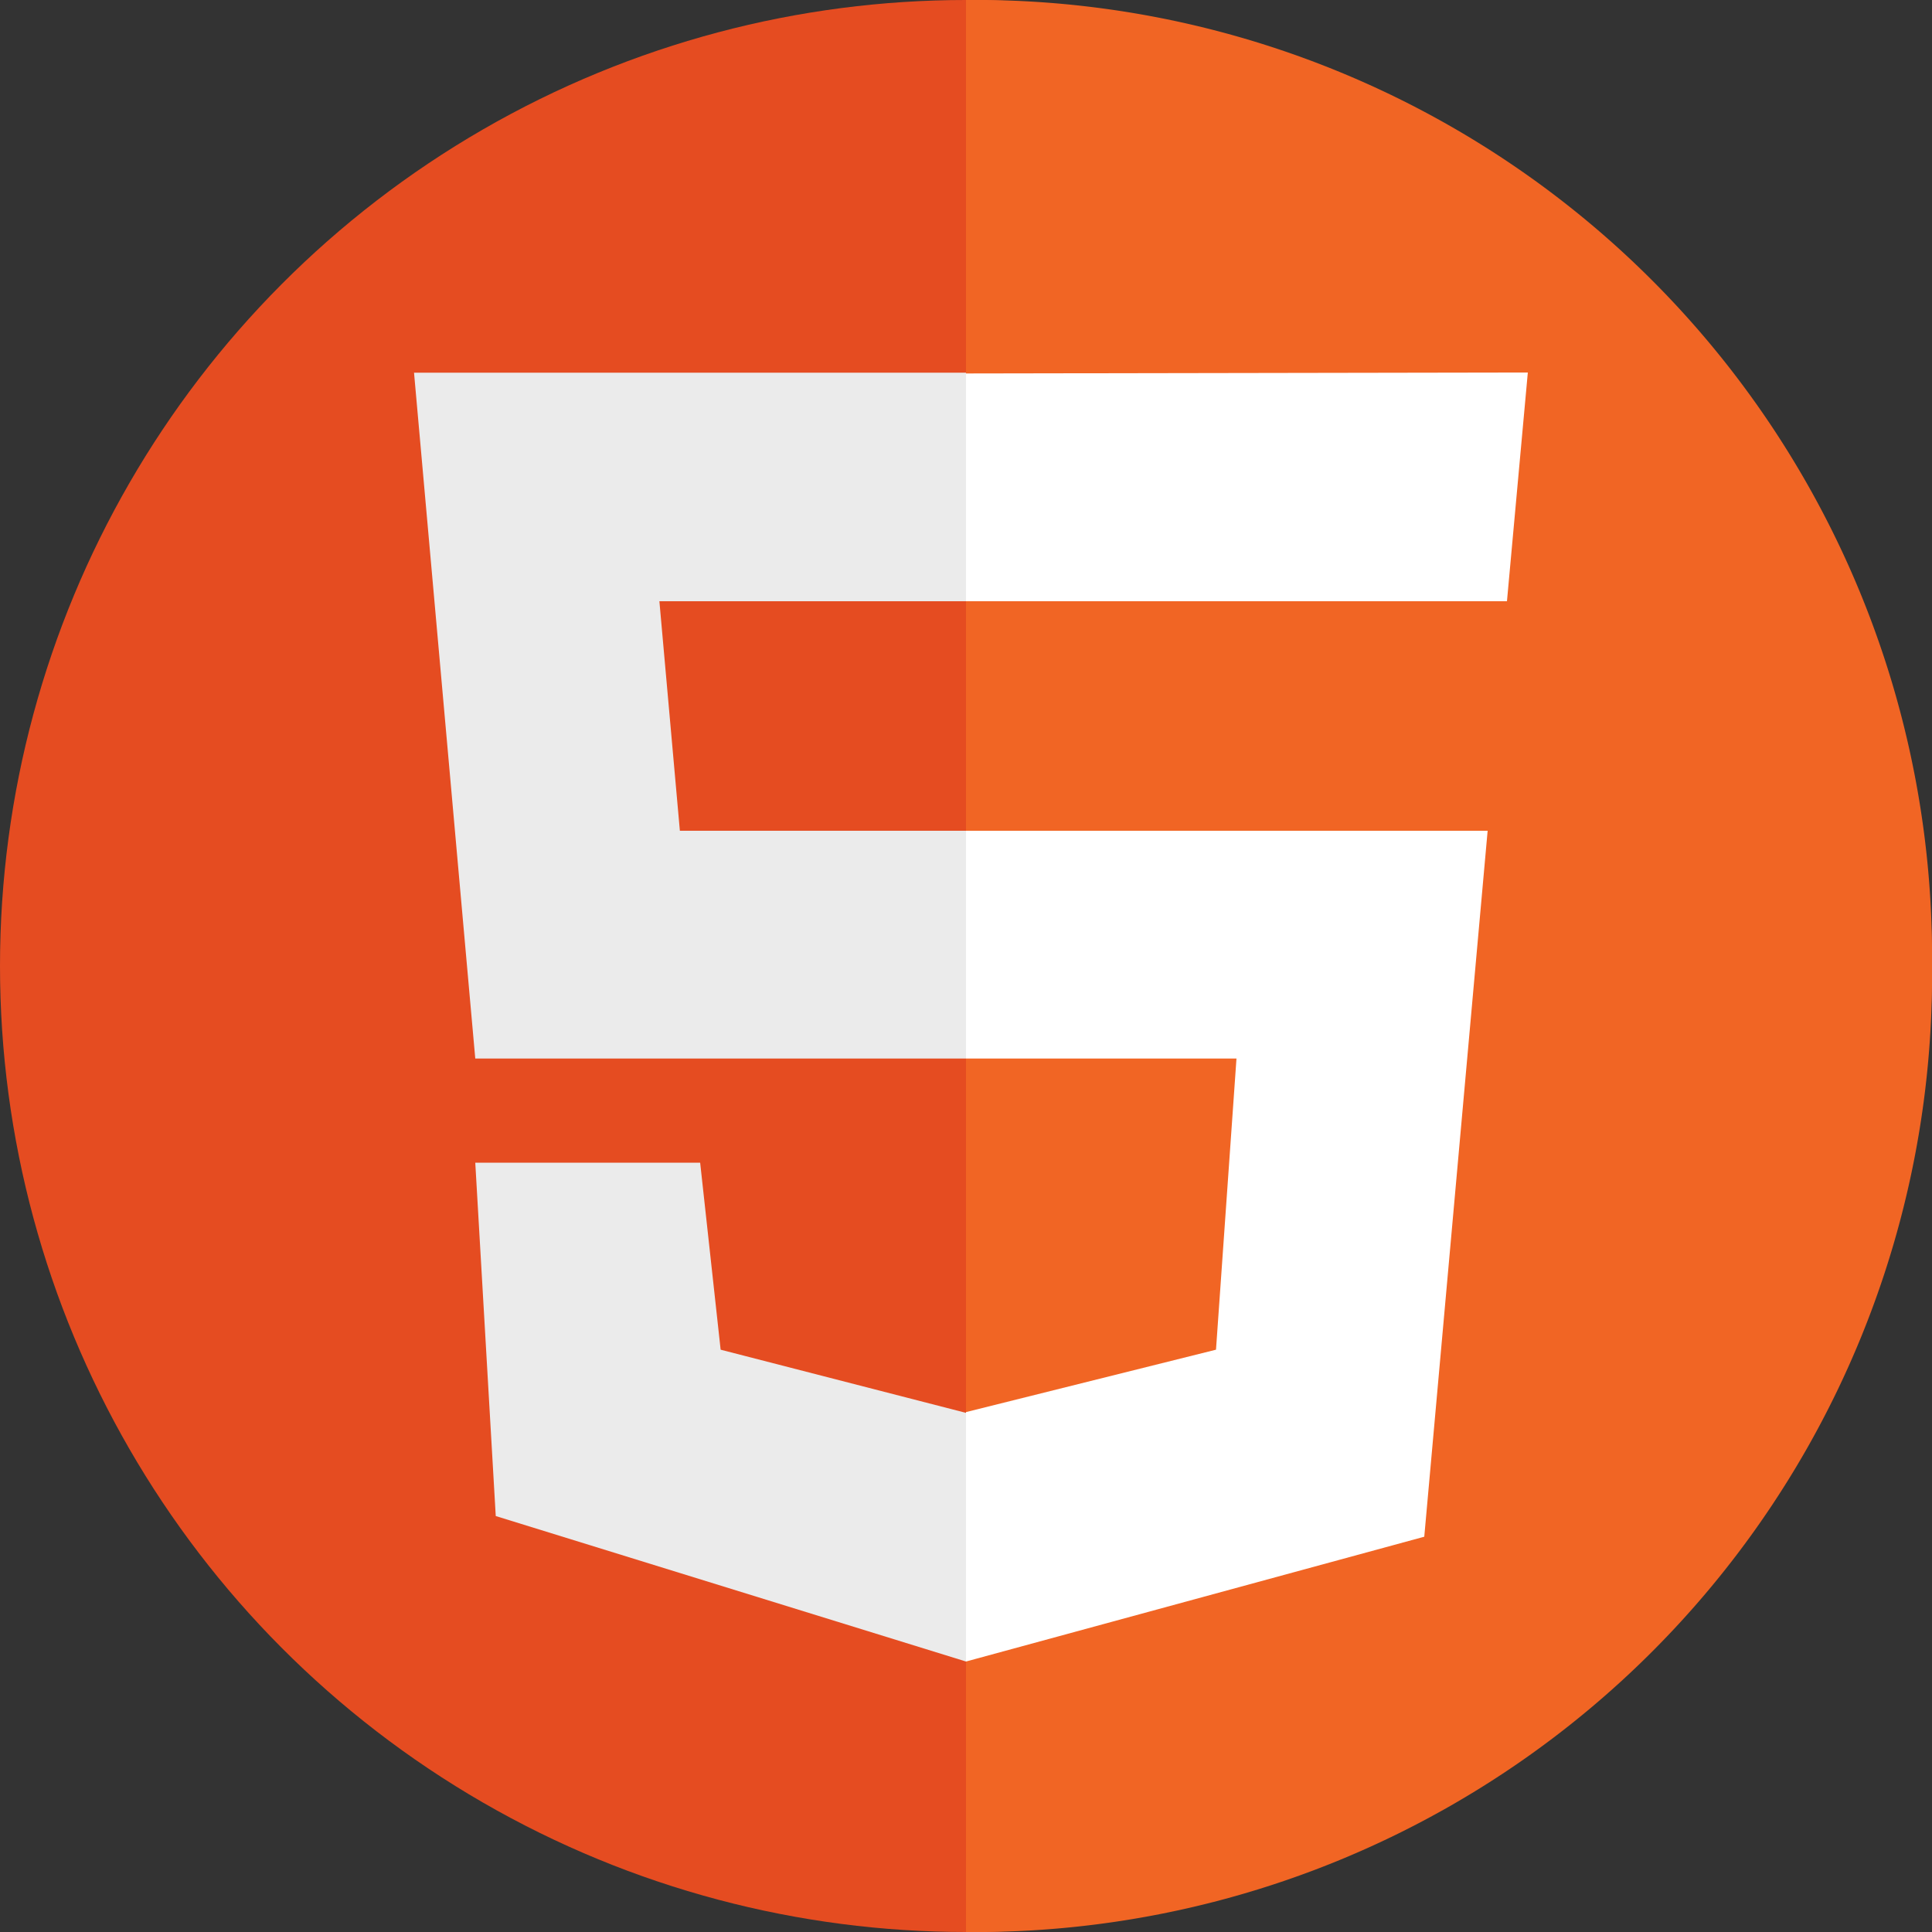
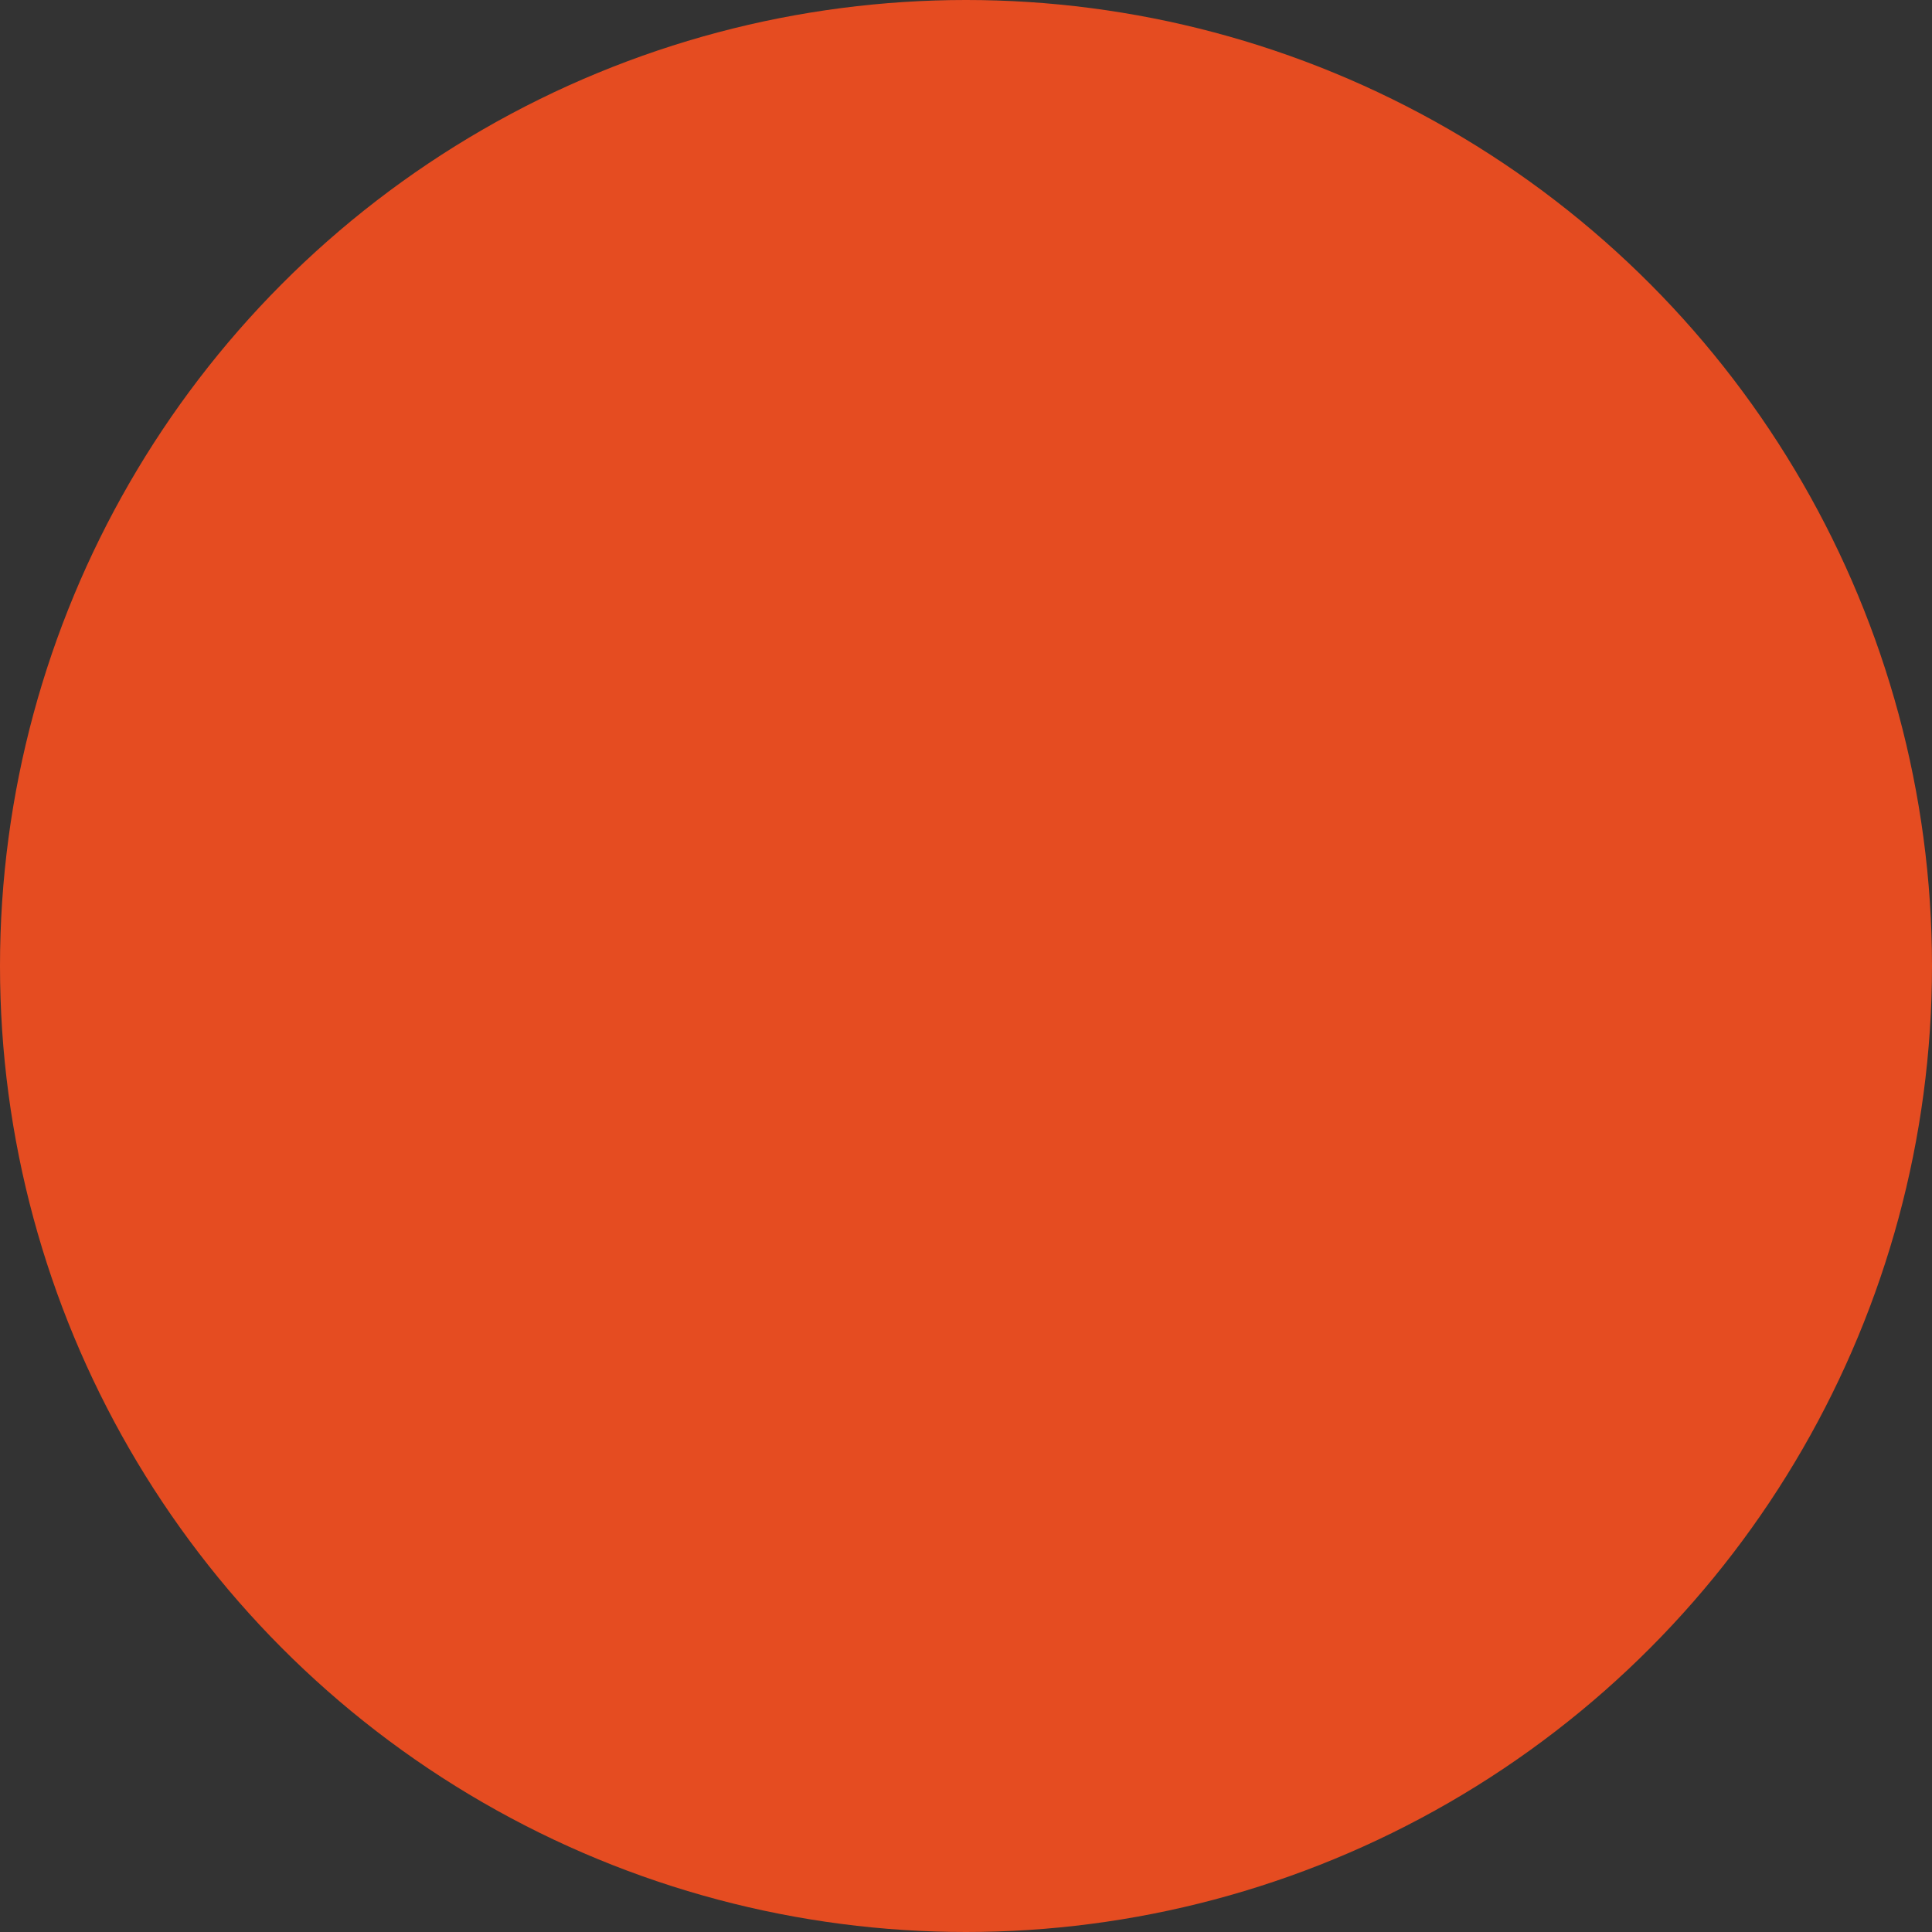
<svg xmlns="http://www.w3.org/2000/svg" id="Layer_1" data-name="Layer 1" viewBox="0 0 100 100">
  <rect x="0" y="0" width="100" height="100" fill="#333333" stroke="none" />
  <defs>
    <style>.cls-1{fill:#e54c21;}.cls-2{fill:#f16524;}.cls-3{fill:#ebebeb;}.cls-4{fill:#fff;}</style>
  </defs>
  <title>mbdev-html5</title>
  <circle class="cls-1" cx="50" cy="50" r="50" />
-   <path class="cls-2" d="M100,50a49.51,49.51,0,0,1-50,50V0A49.51,49.51,0,0,1,100,50Z" />
-   <path class="cls-3" d="M50,43H35.19L34.13,31.12H50V19.29H21.43L24.6,54.79H50Zm0,30.13L37.3,69.86l-1.06-9.68H24.6l1.06,18.29L50,86Z" />
-   <path class="cls-4" d="M50,43V54.79H64L62.94,69.86,50,73.09V86l23.72-6.46L77,43Zm0-23.67V31.12H78l1.08-11.84Z" />
</svg>